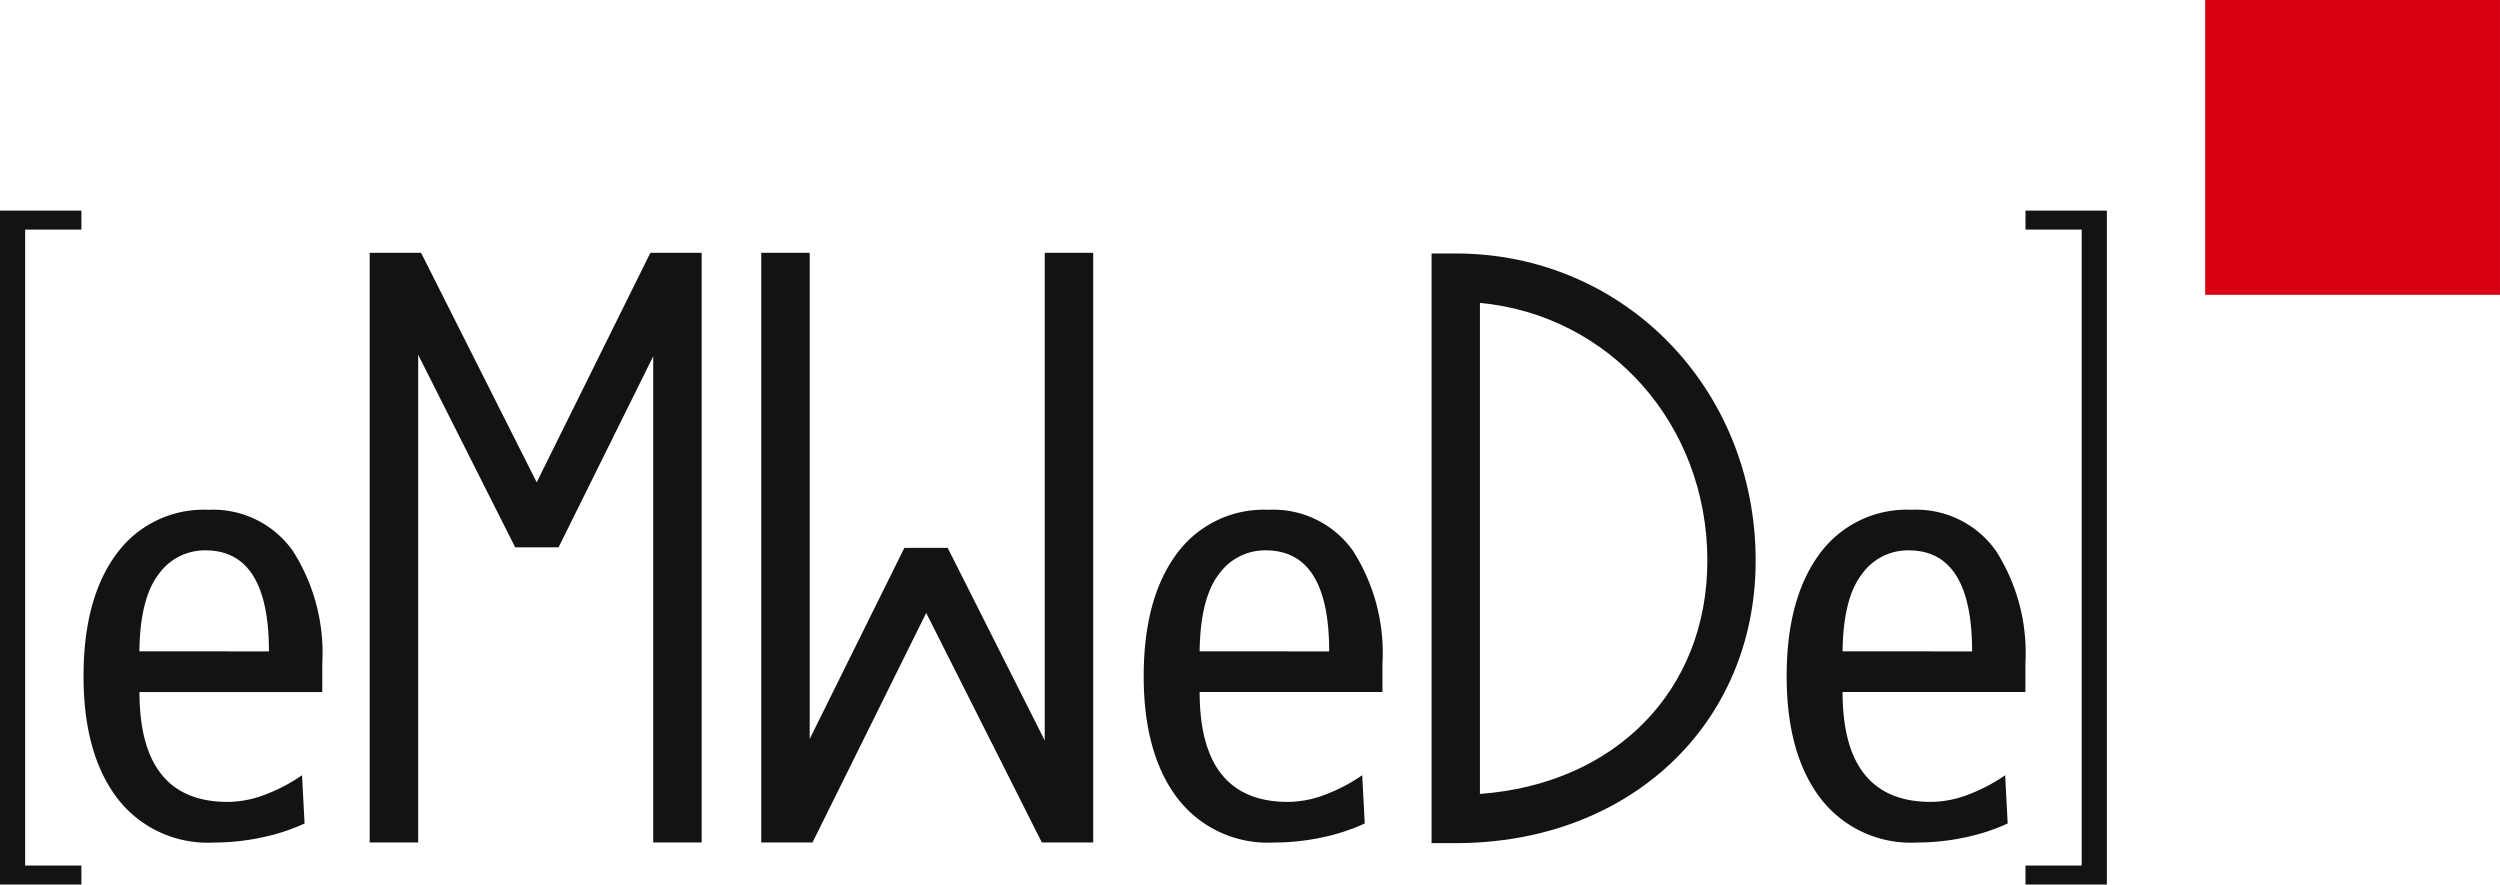
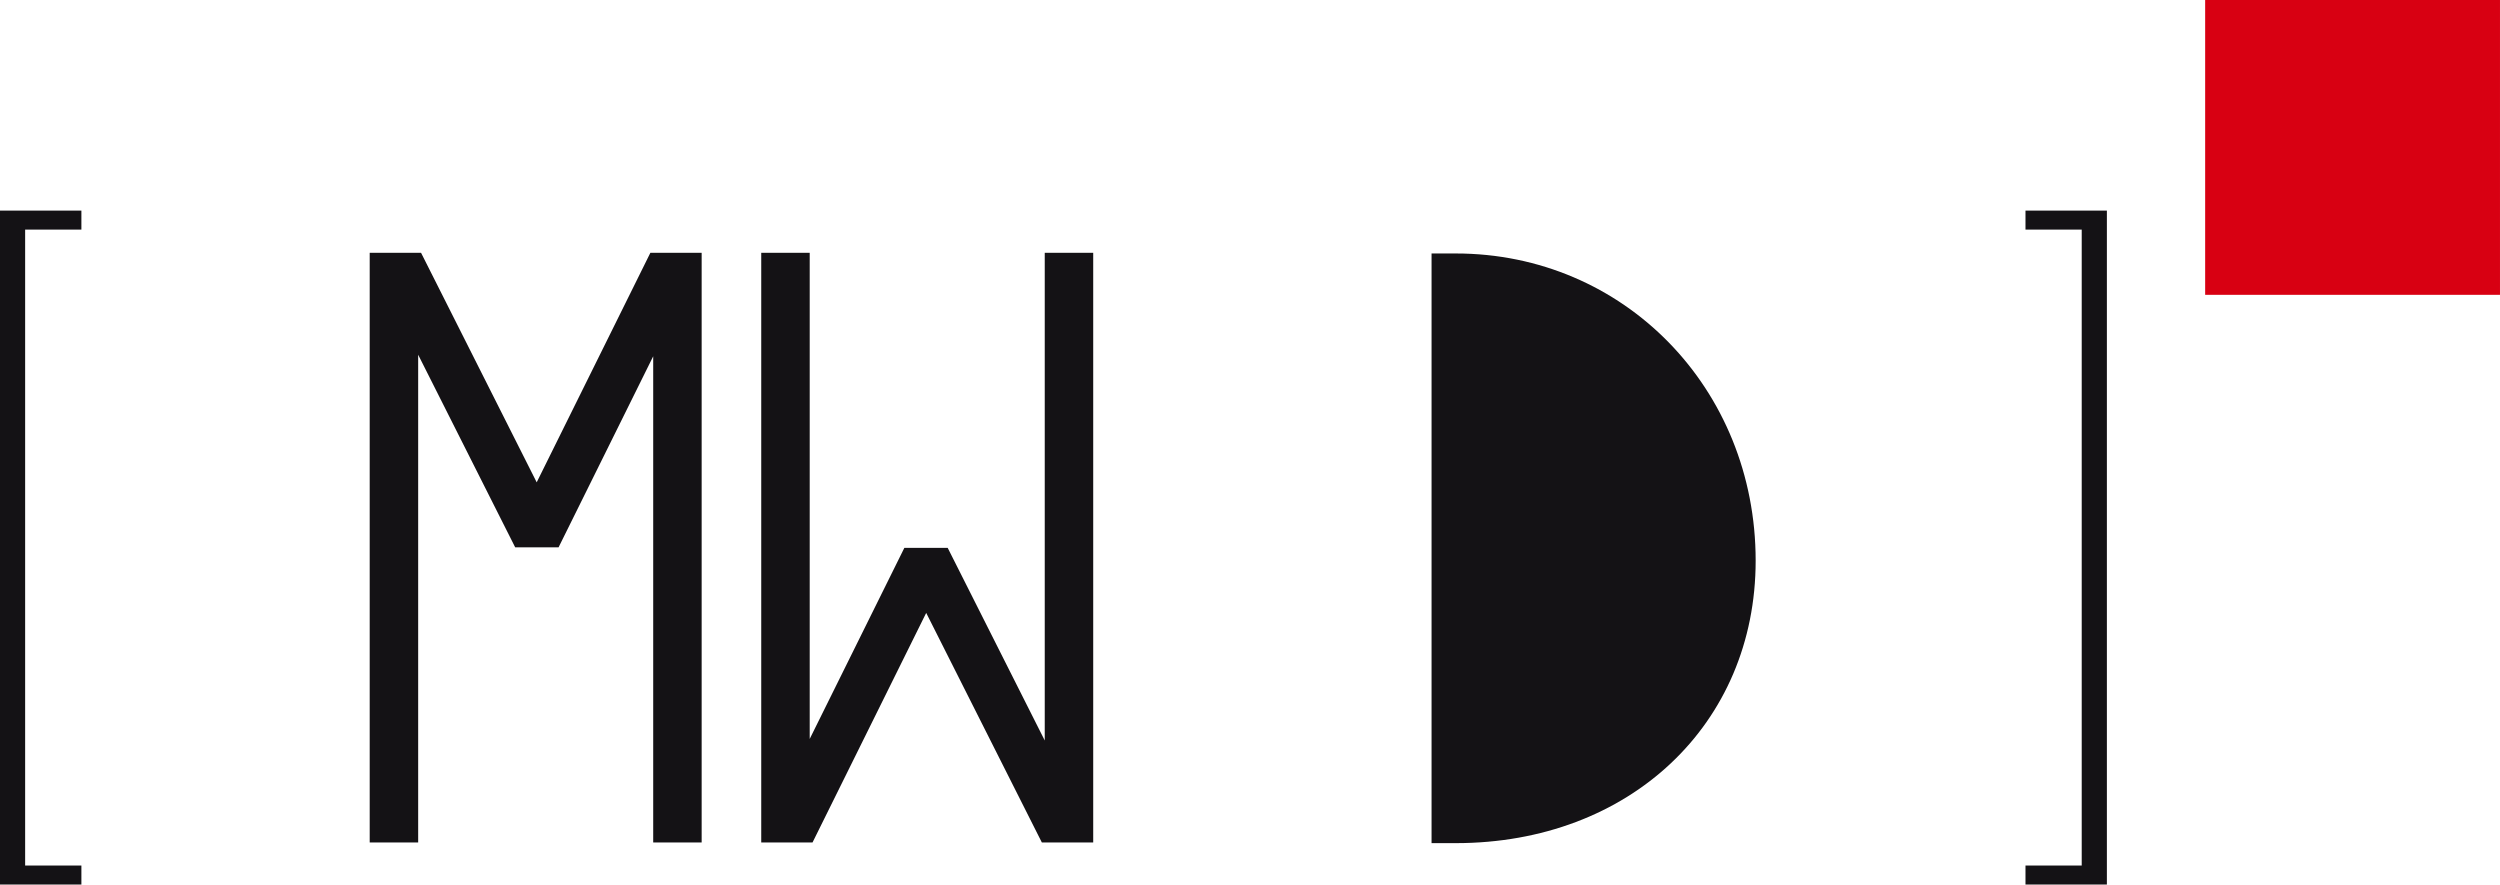
<svg xmlns="http://www.w3.org/2000/svg" id="Ebene_1" data-name="Ebene 1" viewBox="0 0 168.252 59.528">
  <defs>
    <style>
      .cls-1 {
        fill: #d80012;
      }

      .cls-2 {
        fill: #141215;
      }
    </style>
  </defs>
  <title>662da35e-4286-4150-9c7f-bbf45678fa16</title>
  <rect class="cls-1" x="148.409" width="19.842" height="19.842" />
-   <path class="cls-2" d="M99.6,20.387V53.431c9.093-.666,15.306-6.933,15.306-15.7,0-9.2-6.6-16.528-15.306-17.346M97.972,56.744H96.345V17.059h1.626c11.32,0,20.186,9.08,20.186,20.674,0,11.016-8.49,19.011-20.186,19.011" />
+   <path class="cls-2" d="M99.6,20.387V53.431M97.972,56.744H96.345V17.059h1.626c11.32,0,20.186,9.08,20.186,20.674,0,11.016-8.49,19.011-20.186,19.011" />
  <polygon class="cls-2" points="36.12 32.461 28.337 17.013 24.881 17.013 24.881 56.698 28.143 56.698 28.143 23.874 34.673 36.837 37.592 36.837 43.961 23.979 43.961 56.698 47.222 56.698 47.222 17.013 43.771 17.013 36.12 32.461" />
-   <path class="cls-2" d="M18.1,43.839q0-6.8-4.274-6.8a3.813,3.813,0,0,0-3.162,1.624q-1.24,1.626-1.282,5.171ZM9.387,46.575q0,7.394,5.94,7.394a7.109,7.109,0,0,0,2.628-.535,11.211,11.211,0,0,0,2.372-1.261l.171,3.249a13.392,13.392,0,0,1-2.885.94,15.459,15.459,0,0,1-3.226.342,7.659,7.659,0,0,1-6.5-2.991q-2.266-2.992-2.265-8.206t2.2-8.206a7.267,7.267,0,0,1,6.218-2.991,6.562,6.562,0,0,1,5.661,2.756,12.752,12.752,0,0,1,1.988,7.586v1.923Z" />
-   <path class="cls-2" d="M89.455,43.839q0-6.8-4.274-6.8a3.818,3.818,0,0,0-3.164,1.624q-1.237,1.626-1.281,5.171Zm-8.718,2.735q0,7.394,5.94,7.394a7.1,7.1,0,0,0,2.628-.535,11.2,11.2,0,0,0,2.372-1.261l.171,3.249a13.372,13.372,0,0,1-2.885.94,15.454,15.454,0,0,1-3.226.342,7.66,7.66,0,0,1-6.5-2.991q-2.267-2.992-2.265-8.206t2.2-8.206a7.268,7.268,0,0,1,6.219-2.991,6.564,6.564,0,0,1,5.662,2.756,12.758,12.758,0,0,1,1.988,7.586v1.923Z" />
-   <path class="cls-2" d="M132.725,43.839q0-6.8-4.273-6.8a3.813,3.813,0,0,0-3.163,1.624q-1.24,1.626-1.282,5.171Zm-8.718,2.735q0,7.394,5.941,7.394a7.1,7.1,0,0,0,2.628-.535,11.211,11.211,0,0,0,2.372-1.261l.171,3.249a13.4,13.4,0,0,1-2.884.94,15.473,15.473,0,0,1-3.227.342,7.659,7.659,0,0,1-6.5-2.991q-2.266-2.992-2.265-8.206t2.2-8.206a7.267,7.267,0,0,1,6.218-2.991,6.566,6.566,0,0,1,5.663,2.756,12.765,12.765,0,0,1,1.987,7.586v1.923Z" />
  <polygon class="cls-2" points="62.334 41.249 70.117 56.698 73.574 56.698 73.574 17.013 70.312 17.013 70.312 49.836 63.781 36.873 60.863 36.873 54.494 49.731 54.494 17.013 51.232 17.013 51.232 56.698 54.684 56.698 62.334 41.249" />
  <polygon class="cls-2" points="0 14.173 0 59.528 5.478 59.528 5.478 58.25 1.692 58.25 1.692 15.453 5.478 15.453 5.478 14.173 0 14.173" />
  <polygon class="cls-2" points="136.317 59.528 141.795 59.528 141.795 14.173 136.317 14.173 136.317 15.453 140.101 15.453 140.101 58.25 136.317 58.25 136.317 59.528" />
</svg>